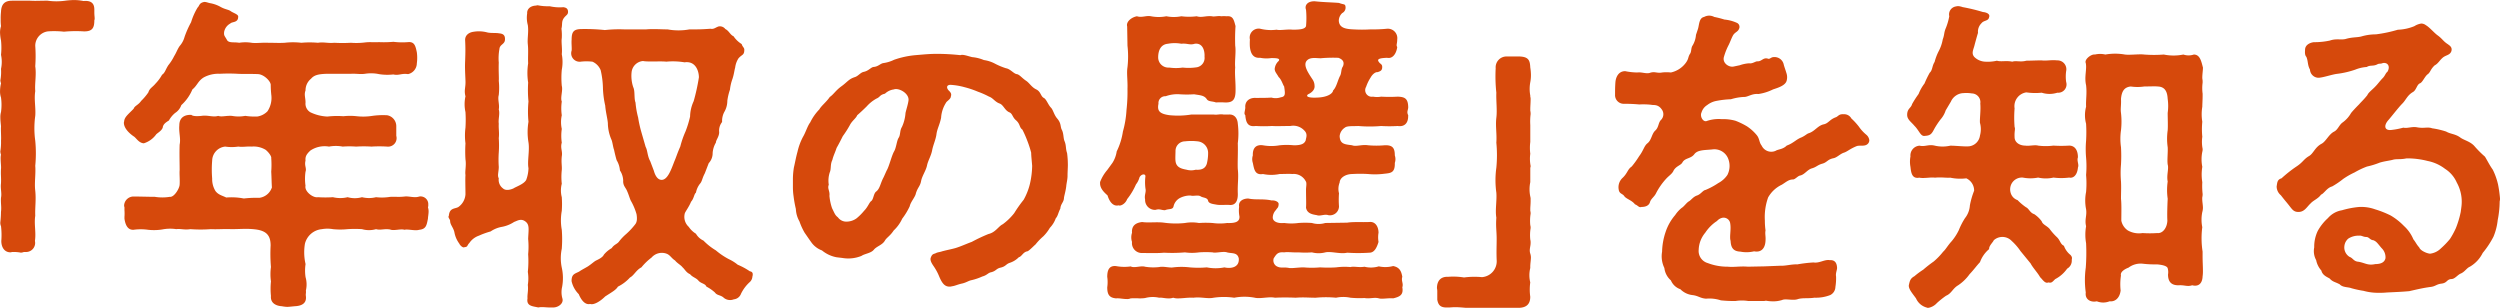
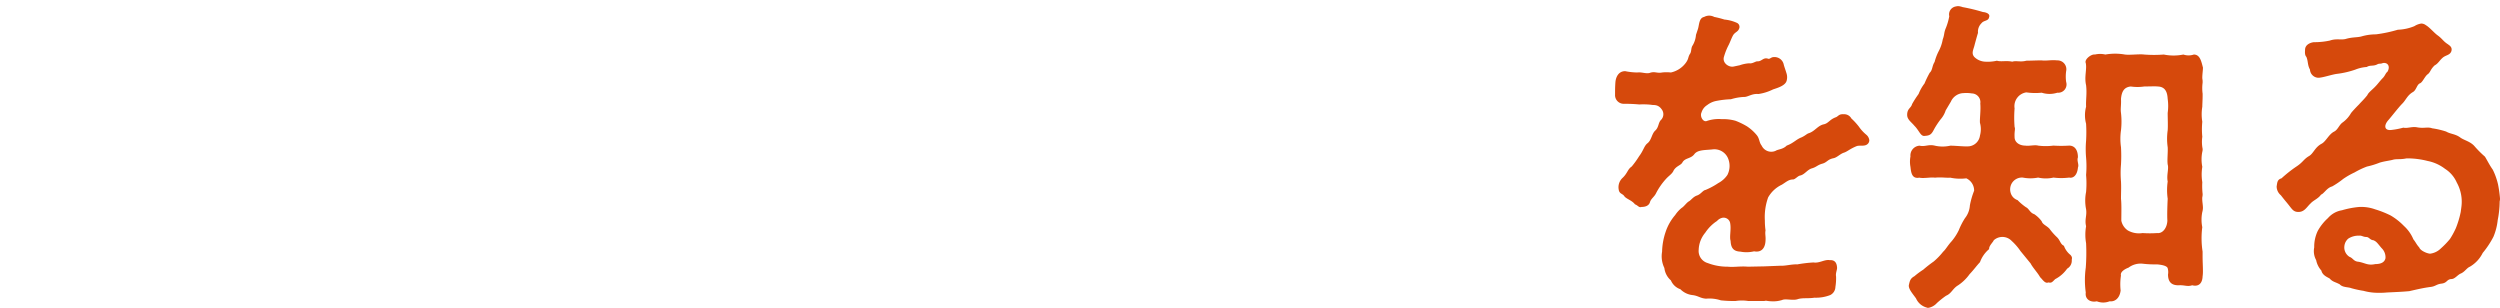
<svg xmlns="http://www.w3.org/2000/svg" width="271" height="33.368" viewBox="0 0 271 33.368">
  <g id="グループ_248165" data-name="グループ 248165" transform="translate(17.11 405.414)">
-     <path id="パス_124877" data-name="パス 124877" d="M-78.884-31.1v-.283c0-.708-.389-.991-1.168-.92a5.322,5.322,0,0,0-1.026-.106,8.073,8.073,0,0,0-.955.071,6.911,6.911,0,0,1-1.911,0H-84.3c-.425,0-.955.035-1.557,0H-87.8c-.814,0-1.168.389-1.2,1.2a6,6,0,0,0-.035.814,4.751,4.751,0,0,0,.035.743,2.281,2.281,0,0,0-.106.708,5.028,5.028,0,0,0,.106.849,7.575,7.575,0,0,1,0,1.557,3.67,3.67,0,0,1,0,1.522,4.951,4.951,0,0,1-.071,1.238,1.033,1.033,0,0,0,.071.318,4.013,4.013,0,0,0-.106.885,2.06,2.06,0,0,0,.106.672,5.728,5.728,0,0,1,0,1.557,1.965,1.965,0,0,0-.071.6c0,.318.035.566.071.955-.035.425.035,1.168,0,1.557A5.909,5.909,0,0,1-89.075-16a1.257,1.257,0,0,0,.071.354,1.87,1.87,0,0,0-.035.46c0,.425.071.849.035,1.1-.035.637.035.955,0,1.557-.071.566.106,1.062,0,1.557-.035.637.071.991,0,1.522a10.19,10.19,0,0,1-.071,1.132A.9.9,0,0,0-89-7.892,8.1,8.1,0,0,1-88.968-6.3c0,.708.354,1.238.991,1.238.071,0,.142-.035.212-.035a4.035,4.035,0,0,1,.92.071,1.033,1.033,0,0,0,.318-.071h.212a.986.986,0,0,0,.991-1.2c.142-.955-.106-1.8.035-2.725-.035-.955.106-1.7,0-2.725-.106-.849.071-1.84,0-2.689a13.986,13.986,0,0,0,0-2.725,9.755,9.755,0,0,1,0-2.689c.071-.885-.142-1.769,0-2.689-.071-.814.142-1.769,0-2.689a15.59,15.59,0,0,0,0-2.229,1.575,1.575,0,0,1,1.38-1.557,9.641,9.641,0,0,1,1.734.035,13.929,13.929,0,0,1,2.123-.035c.991.035,1.168-.425,1.168-1.2a.449.449,0,0,0,.035-.212C-78.848-30.574-78.884-30.751-78.884-31.1Zm36.163,21.16a.69.69,0,0,0,.035-.283.837.837,0,0,0-.991-.885c-.5.177-1.132-.071-1.592,0-.637.071-1.026,0-1.557.035a5.584,5.584,0,0,1-1.522.035,3.161,3.161,0,0,1-1.522,0,2.868,2.868,0,0,1-1.557,0,3.4,3.4,0,0,1-1.592,0,12.488,12.488,0,0,1-1.628,0c-.531.106-1.486-.637-1.345-1.238a5.346,5.346,0,0,1,0-1.522c.142-.389-.142-.637,0-1.2-.035-.425.071-.672.531-1.1a2.78,2.78,0,0,1,2.017-.425,4.036,4.036,0,0,1,1.486,0,9.715,9.715,0,0,1,1.451,0,12.988,12.988,0,0,1,1.663,0,13.482,13.482,0,0,1,1.7,0,.922.922,0,0,0,.991-1.168v-1.062a1.2,1.2,0,0,0-.991-1.168,8.242,8.242,0,0,0-1.628.071,6.338,6.338,0,0,1-1.663.035,6.627,6.627,0,0,0-1.451,0,9.182,9.182,0,0,0-1.734.035,4.706,4.706,0,0,1-1.84-.46A1.078,1.078,0,0,1-55.99-21.3c0-.531-.177-.849,0-1.309a1.619,1.619,0,0,1,.6-1.274c.354-.425.885-.5,1.663-.531h2.654c.6-.035.955.071,1.522,0a4.165,4.165,0,0,1,1.522.035,5.706,5.706,0,0,0,1.557.035c.6.142.885-.142,1.592-.035a1.212,1.212,0,0,0,.955-1.168,4.51,4.51,0,0,0,0-1.2c-.142-.672-.248-1.168-.955-1.1a7.8,7.8,0,0,1-1.592-.035,11.308,11.308,0,0,1-1.557.035c-.637.035-.991-.035-1.522.035a7.564,7.564,0,0,1-1.522.035,15.349,15.349,0,0,1-1.8,0c-.708.071-1.132-.106-1.769,0a10.167,10.167,0,0,0-1.8,0,7.7,7.7,0,0,0-1.8,0c-.637.035-1.1,0-1.8,0-.6-.035-1.345.071-1.8,0a4.27,4.27,0,0,0-1.345,0c-.566-.106-1.168.071-1.345-.354-.248-.425-.318-.425-.283-.814a1.3,1.3,0,0,1,.672-.92c.177-.212.849-.071.849-.708.071-.283-.531-.425-.814-.637-.248-.177-.6-.177-1.1-.46a3.543,3.543,0,0,0-1.062-.389c-.248-.035-.46-.142-.637-.142h-.071c-.566.106-.5.425-.708.6a6.885,6.885,0,0,0-.708,1.592,10.448,10.448,0,0,0-.708,1.592,2.468,2.468,0,0,1-.531.991c-.248.354-.354.708-.6,1.1a5.188,5.188,0,0,1-.637.991c-.318.5-.354.814-.672,1.026a4.459,4.459,0,0,1-.708.955c-.354.425-.637.5-.778.955a5.99,5.99,0,0,1-.778.92c-.318.46-.708.531-.814.849-.5.531-.955.849-1.026,1.309,0,.071-.035.142-.035.212,0,.672.743,1.274,1.132,1.522.283.248.531.672,1.026.708a2.6,2.6,0,0,0,1.309-.92c.106-.177.6-.389.743-.778.035-.389.389-.6.672-.778a2.8,2.8,0,0,1,.672-.814,1.652,1.652,0,0,0,.672-.849,4.737,4.737,0,0,0,1.2-1.7c.531-.425.6-.92,1.238-1.309a3.31,3.31,0,0,1,1.734-.389,17,17,0,0,1,1.911,0c.46.035,1.486,0,2.229.035.672.035,1.415.814,1.38,1.2a10.783,10.783,0,0,0,.071,1.132,2.609,2.609,0,0,1-.425,1.7,1.933,1.933,0,0,1-1.1.566,7.089,7.089,0,0,1-1.309-.071,3.952,3.952,0,0,1-1.451,0c-.672-.035-1.1.142-1.486,0-.531.177-1.132-.106-1.8,0-.318.035-.92.071-1.1-.106-.637-.035-1.309.212-1.309,1.132-.071.778.177,1.415.035,2.088-.035.955,0,1.946,0,2.76-.035.389.035,1.062,0,1.557,0,.425-.6,1.415-1.062,1.345a5.02,5.02,0,0,1-1.628,0c-.672,0-1.7-.035-2.335-.035a1.028,1.028,0,0,0-.991.92.525.525,0,0,0,.035.248v.318a4.725,4.725,0,0,1,0,.708v.212c.106.743.389,1.238.991,1.2a5.694,5.694,0,0,1,1.557,0,5.706,5.706,0,0,0,1.557-.035A4.447,4.447,0,0,1-70-7.574c.425-.071.885.106,1.522,0a15.545,15.545,0,0,0,2.229,0c.743.035,1.345-.035,2.229,0,.814,0,1.557-.071,2.335,0,1.345.106,1.911.566,1.911,1.769a17.064,17.064,0,0,0,.035,2.335,5.676,5.676,0,0,0,0,1.557,7.982,7.982,0,0,0,0,1.592c-.071.743.531,1.062,1.168,1.1a4.086,4.086,0,0,0,.566.071c.248,0,.46-.035.885-.071.672-.035,1.274-.283,1.168-1.1-.035-.283.035-.283,0-.6a2.9,2.9,0,0,0-.035-1.451,4.718,4.718,0,0,1,0-1.415,5.629,5.629,0,0,1-.071-2.194,2.083,2.083,0,0,1,1.84-1.592,3.429,3.429,0,0,1,1.2,0,7.979,7.979,0,0,0,1.592,0,11.427,11.427,0,0,1,1.557,0,2.772,2.772,0,0,0,1.522,0c.5.142.885-.071,1.522.035.389.177,1.168-.106,1.557.035.354-.106,1.168.142,1.592,0,.778-.071.814-.531.955-1.2,0-.177.071-.5.071-.814A1.521,1.521,0,0,0-42.721-9.945ZM-59.635-12.1a1.653,1.653,0,0,1-1.38,1.132,11.247,11.247,0,0,0-1.663.071,7.019,7.019,0,0,0-1.911-.106c-.425-.212-.849-.283-1.168-.708a2.476,2.476,0,0,1-.354-1.345,11.912,11.912,0,0,1,0-1.946,1.563,1.563,0,0,1,1.415-1.522,4.738,4.738,0,0,0,1.415,0c.46.071.955-.035,1.451,0a2.5,2.5,0,0,1,1.522.354c.46.389.637.778.6.885a10.086,10.086,0,0,1,0,1.486C-59.67-13.165-59.67-12.563-59.635-12.1Zm31.563-19.532a4.843,4.843,0,0,1-1.451-.106,5.6,5.6,0,0,1-1.309-.106,1.533,1.533,0,0,0-.177.035c-.708.035-.991.46-.955.849a3.035,3.035,0,0,0,.071,1.274c.106.778-.071,1.415,0,2.088s0,1.309.035,2.052a6.873,6.873,0,0,0,0,2.088,13.252,13.252,0,0,0,.035,2.052,11.256,11.256,0,0,0,0,2.194,6.719,6.719,0,0,0,0,2.229c.142.885-.142,2.052,0,2.8a3.861,3.861,0,0,1-.248,1.274c-.248.46-1.132.743-1.38.92-.566.248-.955.177-1.132,0a1.151,1.151,0,0,1-.46-1.1c-.177-.283,0-.708,0-1.238a11.428,11.428,0,0,1,0-1.557,11.268,11.268,0,0,0,0-1.557c.071-.6-.035-1.026,0-1.557-.071-.5.142-1.1,0-1.557.106-.5-.142-1.1,0-1.557a7.612,7.612,0,0,0,0-1.557c.035-.212-.035-1.1,0-1.946a5.61,5.61,0,0,1,.071-1.486c.035-.5.566-.5.6-.991s-.177-.672-.637-.708c-.318-.071-.92,0-1.309-.106a3.471,3.471,0,0,0-1.415-.071c-.6.071-.991.425-.955.955.035.708.035,1.274,0,2.194-.035.778,0,1.238.035,2.158.035.743-.177,1.026,0,1.7a3.906,3.906,0,0,0,0,1.7,13.518,13.518,0,0,1,0,1.7,6.715,6.715,0,0,0,0,1.7,13.905,13.905,0,0,0,0,1.734c.106.672-.071,1.274,0,1.7-.035.46,0,1.38,0,2.088a1.82,1.82,0,0,1-.778,1.38c-.389.212-.955.071-1.026.955a.13.13,0,0,0-.035.106c0,.142.177.283.177.46,0,.389.354.708.46,1.2a2.931,2.931,0,0,0,.531,1.238c.071.177.389.5.566.389.389-.035.248-.177.531-.46A2.062,2.062,0,0,1-37.2-6.866a8.81,8.81,0,0,1,1.274-.46,3.113,3.113,0,0,1,1.238-.5,3.585,3.585,0,0,0,1.309-.531c.318-.106.743-.425,1.238-.035.46.354.318.885.283,1.875a8.7,8.7,0,0,1,0,1.663,11.181,11.181,0,0,1-.035,1.911,4.639,4.639,0,0,1,0,1.415c.071.637-.071,1.026-.035,1.451-.142.849.531.849,1.168.991a1.723,1.723,0,0,1,.425-.035c.283,0,.531.035.778.035h.425c.531,0,1.132-.425.991-.955a2.529,2.529,0,0,1-.035-1.274A5.217,5.217,0,0,0-28.213-3.4a5.01,5.01,0,0,1,0-2.052,13.246,13.246,0,0,0,0-2.052,5.711,5.711,0,0,1,0-2.052,10.4,10.4,0,0,0,0-1.486,2.875,2.875,0,0,1,0-1.451,6.847,6.847,0,0,1,0-1.486c.035-.46-.071-.814,0-1.486.106-.566-.177-.885,0-1.486a5.228,5.228,0,0,1,0-1.486,3.469,3.469,0,0,1,0-1.486,5.2,5.2,0,0,1,0-1.486c-.177-.425.142-1.2,0-1.7a9.457,9.457,0,0,1,0-1.734,4.559,4.559,0,0,0,0-1.7c.071-.6-.071-1.309,0-1.734a5.418,5.418,0,0,0-.035-1.026c.142-.531-.071-.849.425-1.345.177-.177.318-.248.283-.566C-27.576-31.494-27.753-31.6-28.071-31.636ZM-7.831-3.009a7.268,7.268,0,0,0-1.309-.708,4.511,4.511,0,0,0-.955-.6,7.643,7.643,0,0,1-1.415-.955,6.589,6.589,0,0,1-1.345-1.062,1.812,1.812,0,0,1-.814-.743,2.517,2.517,0,0,1-.778-.743,1.469,1.469,0,0,1-.425-1.486c.106-.248.46-.708.672-1.238.318-.354.318-.814.531-.991a2.257,2.257,0,0,1,.46-.991c.212-.248.212-.566.5-1.1l.425-1.1a1.582,1.582,0,0,0,.425-1.1,2.517,2.517,0,0,1,.354-1.132c0-.283.354-.637.354-1.132a1.509,1.509,0,0,1,.318-1.1,2.061,2.061,0,0,1,.283-1.168,2.412,2.412,0,0,0,.283-1.132,6.126,6.126,0,0,1,.283-1.2,4.946,4.946,0,0,1,.283-1.2c.177-.566.177-.814.283-1.2a2.4,2.4,0,0,1,.354-.991c.389-.46.637-.318.637-.955,0-.212-.212-.318-.283-.6a2.887,2.887,0,0,1-.885-.849c-.354-.142-.5-.6-.885-.778a.747.747,0,0,0-.743-.283c-.389.142-.5.318-.885.248-.92.071-1.309.071-2.265.071a6.671,6.671,0,0,1-2.371,0c-.637,0-1.592-.071-2.335,0h-2.335a13.882,13.882,0,0,0-2.123.071,20.755,20.755,0,0,0-2.654-.106c-.778.035-.955.354-.955,1.168-.035.318.035.92,0,1.168a.913.913,0,0,0,.955,1.2,5.367,5.367,0,0,1,1.309,0,1.711,1.711,0,0,1,.885.92,9.455,9.455,0,0,1,.248,2.017,10.038,10.038,0,0,0,.248,1.84c.035.6.248,1.415.283,1.875a4.6,4.6,0,0,0,.389,1.8c.106.212.177.849.283,1.1.071.354.212.92.283,1.132a2.491,2.491,0,0,1,.354,1.1,2.125,2.125,0,0,1,.354,1.1c-.035.531.248.743.389,1.062.212.46.283.778.425,1.1A6.468,6.468,0,0,1-20.11-9.2c.106.637,0,.92-.142,1.1a7.482,7.482,0,0,1-.991,1.062,5.429,5.429,0,0,0-.743.778c-.212.318-.531.318-.814.743a3.119,3.119,0,0,0-.849.708c-.142.318-.637.531-.849.637s-.46.354-.885.637c-.354.212-.708.389-.955.566-.5.248-.814.283-.814,1.026a2.855,2.855,0,0,0,.778,1.415c.248.6.672,1.2,1.238,1.062.389.142,1.1-.283,1.628-.814.778-.5,1.168-.708,1.38-1.062a4.4,4.4,0,0,0,1.309-.991c.425-.212.672-.814,1.238-1.1a6.345,6.345,0,0,1,1.1-1.062,1.476,1.476,0,0,1,1.7-.389c.354.177.46.46.849.708.212.283.637.5.814.743.248.212.389.566.814.743.248.318.637.389.885.672.283.354.743.318.885.672a4.256,4.256,0,0,1,.92.637c.248.354.637.248.991.6A1.085,1.085,0,0,0-9.565.034a.925.925,0,0,0,.778-.6,4.121,4.121,0,0,1,.955-1.274.872.872,0,0,0,.283-.6.691.691,0,0,0,.035-.248Q-7.513-2.956-7.831-3.009Zm-7.537-13.517c-.318.708-.46,1.2-.637,1.592-.354.92-.743,2.052-1.415,2.017-.531-.035-.743-.743-.814-.991l-.389-1.026c-.318-.566-.283-1.168-.5-1.557l-.46-1.592a12.85,12.85,0,0,1-.354-1.592,9.248,9.248,0,0,1-.283-1.628c-.177-.425-.035-1.238-.248-1.663a3.836,3.836,0,0,1-.177-1.628A1.362,1.362,0,0,1-19.4-25.8c.425.106,2.017,0,2.512.071a7.638,7.638,0,0,1,1.982.071c1.2-.177,1.557.955,1.557,1.628a21.759,21.759,0,0,1-.566,2.583,4.108,4.108,0,0,0-.389,1.663,10.939,10.939,0,0,1-.5,1.628A10,10,0,0,0-15.368-16.526Zm41.931.708c-.177-.5-.071-.814-.283-1.309-.142-.354-.071-.849-.318-1.274-.142-.354-.035-.672-.5-1.2-.318-.389-.425-.92-.637-1.132-.318-.318-.5-.92-.778-1.062-.354-.177-.318-.672-.814-.92-.531-.248-.743-.708-1.132-.955-.425-.283-.708-.672-.991-.708-.318-.035-.708-.566-1.168-.637a7.181,7.181,0,0,1-1.2-.5,3.646,3.646,0,0,0-1.2-.389,4.21,4.21,0,0,0-1.274-.318c-.566-.142-.991-.318-1.274-.212a23.412,23.412,0,0,0-2.548-.142c-.849,0-1.451.071-2.335.142a9.6,9.6,0,0,0-2.3.5,3.852,3.852,0,0,1-1.132.354c-.354.035-.566.389-1.1.425-.283.035-.531.425-1.062.531-.354.071-.6.46-.955.566-.672.212-.814.531-1.451.991S1.262-22.188.838-21.9c-.354.531-.92.955-1.132,1.345a5.4,5.4,0,0,0-.991,1.415c-.283.354-.5,1.1-.778,1.557a6.549,6.549,0,0,0-.6,1.628c-.177.637-.248,1.1-.389,1.7a7.847,7.847,0,0,0-.106,1.309v.849a6.618,6.618,0,0,0,.071.955,12.832,12.832,0,0,0,.248,1.38,2.963,2.963,0,0,0,.389,1.345,6.975,6.975,0,0,0,.566,1.238c.177.248.46.672.743,1.062a2.454,2.454,0,0,0,1.132.849,3.471,3.471,0,0,0,1.592.743l.6.071A3.8,3.8,0,0,0,4.27-4.672c.354-.248,1.026-.283,1.345-.672s.92-.5,1.2-.991c.177-.318.566-.5.955-1.1a4.042,4.042,0,0,0,.92-1.274,7.146,7.146,0,0,0,.814-1.345c.106-.5.6-.991.672-1.415.212-.672.46-.743.566-1.345.106-.531.531-1.132.637-1.663s.46-1.062.566-1.7c.106-.531.389-1.132.46-1.7s.354-1.026.5-1.769a3.416,3.416,0,0,1,.531-1.628c.071-.177.531-.389.531-.708.106-.283-.071-.46-.248-.637s-.318-.566.177-.6a7.192,7.192,0,0,1,1.522.248,10.326,10.326,0,0,1,1.486.5,8.912,8.912,0,0,1,1.2.531c.425.142.637.566,1.132.743.425.142.566.743,1.062.955.354.142.318.5.708.849.5.425.354.778.708,1.026a11.417,11.417,0,0,1,.531,1.2,11.379,11.379,0,0,1,.425,1.309c0,.354.071.92.106,1.415a9.2,9.2,0,0,1-.248,1.982,6.8,6.8,0,0,1-.672,1.7A14.058,14.058,0,0,0,20.83-9.308a6.418,6.418,0,0,1-1.238,1.2c-.46.212-.778.885-1.557,1.062a18.227,18.227,0,0,0-1.8.849c-.672.248-1.2.5-1.769.672-.5.142-.778.177-1.451.354-.177.071-.5.106-.637.177-.248.142-.425.035-.6.531-.106.318.212.743.354.955a5.756,5.756,0,0,1,.566,1.062c.283.672.566,1.1,1.1,1.1a.779.779,0,0,0,.283-.035c.318-.035.566-.177,1.026-.283.531-.106.743-.318,1.132-.389a6.108,6.108,0,0,0,1.132-.389c.531-.142.6-.389.955-.46.566-.142.531-.389,1.026-.5.6-.142.566-.389,1.026-.531a2.467,2.467,0,0,0,.955-.6c.318-.071.46-.566.92-.637.177-.035.743-.637.885-.743a6.192,6.192,0,0,1,.849-.885,4.543,4.543,0,0,0,.708-.92,2.882,2.882,0,0,0,.637-1.026c.248-.283.248-.566.5-1.062.035-.5.354-.672.389-1.1,0-.212.177-.708.248-1.309.035-.389.142-.743.142-1.132,0-.425.035-.849.035-1.2A9.9,9.9,0,0,0,26.562-15.819ZM9.366-21.48c-.071.46-.212.849-.318,1.309a4.341,4.341,0,0,1-.389,1.522c-.248.389-.142.849-.354,1.168S8.056-16.42,7.809-16c-.283.5-.531,1.628-.814,2.088l-.318.708c-.354.637-.389,1.238-.814,1.557-.283.212-.283.849-.531,1.026-.212.142-.354.637-.778,1.062a5.9,5.9,0,0,1-.814.814,1.876,1.876,0,0,1-1.026.354,1.121,1.121,0,0,1-.991-.46c-.318-.248-.354-.425-.637-.991A5.682,5.682,0,0,1,.8-11.183c.071-.531-.248-.778-.071-1.2a2.9,2.9,0,0,1,.106-1.345c.177-.389.035-.849.283-1.345.106-.46.318-.849.46-1.309.248-.425.531-.991.672-1.274A11.189,11.189,0,0,0,3-18.826c.248-.5.672-.743.814-1.1.212-.177.672-.6,1.026-.955A4.009,4.009,0,0,1,5.9-21.728c.425-.177.318-.389.92-.531a1.729,1.729,0,0,1,.955-.46C8.339-22.931,9.507-22.259,9.366-21.48Zm54.174,1.557c-.177-.354-.035-.5,0-.814,0-1.026-.389-1.168-1.132-1.2a15.323,15.323,0,0,1-1.8,0,2.475,2.475,0,0,1-.885,0A.714.714,0,0,1,58.975-23a4.627,4.627,0,0,1,.5-1.026c.177-.318.5-.6.743-.566.318-.106.531-.177.5-.637-.035-.248-.212-.248-.354-.46-.248-.318.035-.425.885-.46.672.142,1.026-.566,1.1-1.168-.142-.212,0-.354,0-.814a1.025,1.025,0,0,0-1.1-1.168,16,16,0,0,1-1.8.071,15.958,15.958,0,0,1-1.84,0c-.814-.035-1.557-.142-1.592-.955A1.144,1.144,0,0,1,56.392-31a.662.662,0,0,0,.354-.672c-.035-.354-.177-.212-.708-.425-.885-.071-1.663-.071-2.618-.177h-.071c-.743,0-1.062.46-.885.92a9.741,9.741,0,0,1,0,1.769c-.106.318-.6.389-1.451.389-.566-.071-1.38.106-1.734,0a4.807,4.807,0,0,1-1.8-.106.97.97,0,0,0-1.1,1.168,6.247,6.247,0,0,0,0,.814c.071.637.318,1.238,1.1,1.168a3.483,3.483,0,0,0,1.2.035c.46,0,1.062,0,.814.318a1.31,1.31,0,0,0-.425.849c0,.318.212.5.425.885.318.283.46.849.6,1.026.106.743.177,1.1-.354,1.168a1.7,1.7,0,0,1-1.026.035c-.46.035-1.062.035-1.7.035-.672-.035-1.2.354-1.132,1.062-.035.425-.177.637,0,.814.071.92.354,1.274,1.132,1.168a14.489,14.489,0,0,0,1.769,0c.425.035,1.309,0,1.982,0a1.629,1.629,0,0,1,1.522.5c.389.389.177.778.142,1.062-.142.354-.46.531-1.274.531a7.612,7.612,0,0,0-1.557,0,5.135,5.135,0,0,1-1.8,0c-.778-.106-1.132.318-1.1,1.1a1.281,1.281,0,0,0,0,.814c.142.672.212,1.345,1.1,1.2a4.414,4.414,0,0,0,1.8,0c.389,0,1.062-.035,1.38,0a1.455,1.455,0,0,1,1.451.778c.142.177.035.6.035.92,0,.991.035,1.451,0,1.946.106.672.778.743,1.168.814.354.142.849-.142,1.238,0a.981.981,0,0,0,1.168-.955,9.4,9.4,0,0,1,0-1.415,1.876,1.876,0,0,1,.071-1.168c.035-.566.708-.92,1.38-.92a13.6,13.6,0,0,1,1.7,0,7.9,7.9,0,0,0,1.8-.035c.672-.071,1.132-.106,1.1-1.168a1.261,1.261,0,0,0,0-.814c0-.814-.248-1.132-1.1-1.1a10.138,10.138,0,0,1-1.8,0c-.672-.106-1.309.177-1.734,0-.778-.106-1.309-.106-1.345-.991a1.218,1.218,0,0,1,.566-.92c.248-.212.885-.142,1.451-.177a14.476,14.476,0,0,0,2.477,0,15.19,15.19,0,0,0,1.8,0c.708.106,1.132-.283,1.132-1.062ZM32.153-10.157c.142.106.708-.106.92-.672a7.125,7.125,0,0,0,.955-1.592,2.061,2.061,0,0,0,.354-.672c.106-.425.672-.566.672-.212a5.382,5.382,0,0,0,0,1.309c.106.425-.142.708-.035,1.2a1.076,1.076,0,0,0,1.132,1.132c.46-.142.6.035,1.026.035.425-.177.814-.035.92-.389a1.362,1.362,0,0,1,.672-.92,2.461,2.461,0,0,1,1.168-.283c.354.106.814-.106,1.132.106.212.142.708.106.778.46.071.318.531.354.92.425.354.071.991,0,1.451.035.6.035.885-.46.849-1.274-.035-1.062.106-1.663,0-2.618-.035-.743.035-1.8,0-2.8a8.5,8.5,0,0,0,0-2.123c-.035-.566-.354-1.026-.955-.991h-.6c-.389-.071-.778.071-1.026,0H40.044a9,9,0,0,1-2.406.071c-.991-.142-1.345-.425-1.168-1.238a.732.732,0,0,1,.778-.814,3.7,3.7,0,0,1,1.522-.212,11.311,11.311,0,0,0,1.557,0c.637.106,1.1.106,1.38.531.177.283.637.212.991.354a8.366,8.366,0,0,1,.955,0c.849.035,1.132-.283,1.168-1.132.035-1.026-.106-1.875-.035-2.654-.071-.708.106-1.7,0-2.371a20.706,20.706,0,0,1,.035-2.123c-.177-.637-.248-1.132-.955-1.062a3.409,3.409,0,0,0-.6,0c-.318-.071-.778.071-.991,0-.708-.071-1.1.177-1.663,0a6.534,6.534,0,0,1-1.663,0,4.182,4.182,0,0,1-1.628,0,4.373,4.373,0,0,1-1.663,0c-.5-.106-.991.177-1.522,0-.6.106-1.2.6-1.062,1.1l.035,2.088a10.3,10.3,0,0,1,0,2.335c-.106.672.035,1.451,0,2.335a17.734,17.734,0,0,1-.106,2.3,10.739,10.739,0,0,1-.389,2.335A7.315,7.315,0,0,1,31.941-16a3.167,3.167,0,0,1-.46,1.238l-.566.778a4.372,4.372,0,0,0-.778,1.309v.142c0,.637.6,1.1.814,1.309C31.092-10.723,31.481-9.98,32.153-10.157Zm4.282-16.029c0-.708.248-1.415,1.062-1.486a3.952,3.952,0,0,1,1.451,0c.637-.071.92.177,1.451,0,.849-.106,1.1.708,1.062,1.415a1.026,1.026,0,0,1-.814,1.132,5.822,5.822,0,0,1-1.557.035,4.982,4.982,0,0,1-1.451,0A1.109,1.109,0,0,1,36.435-26.186ZM56.179-24.24c-.283.5-.389,1.238-.778,1.628-.035.318-.566.743-1.769.778-.743.035-1.274-.071-.955-.354.318-.142.778-.46.708-.955a1.224,1.224,0,0,0-.177-.6c-.46-.708-1.168-1.663-.6-2.158.425-.389,1.238-.142,1.592-.212a15.19,15.19,0,0,1,1.769-.035c.389.142.708.389.5.92C56.25-24.912,56.321-24.559,56.179-24.24ZM39.336-17.092a5.98,5.98,0,0,1,1.38,0,1.258,1.258,0,0,1,1.132,1.2,4.719,4.719,0,0,1-.142,1.238c-.106.318-.354.708-1.2.637a1.851,1.851,0,0,1-.991,0c-.566-.106-1.132-.248-1.2-.955-.035-.283,0-.778,0-1.062A1.035,1.035,0,0,1,39.336-17.092ZM62.9-2.408c-.106-.6-.283-1.026-.991-1.168a3.273,3.273,0,0,1-1.557.035A2.906,2.906,0,0,1,58.8-3.5c-.637.106-1.132-.071-1.522.035a6.988,6.988,0,0,0-1.557.035,14.16,14.16,0,0,1-1.734,0,9.849,9.849,0,0,1-1.769,0c-.6,0-1.168.106-1.557.071-.672-.142-.92.071-1.415-.212a.736.736,0,0,1-.283-.849c.283-.425.425-.708,1.132-.637.354-.071,1.062.035,1.557,0a9.927,9.927,0,0,0,1.451,0,2.875,2.875,0,0,0,1.451,0c.637-.142,1.628.212,2.371.035a18.18,18.18,0,0,0,2.406,0c.5,0,.778-.46.991-1.168a2.963,2.963,0,0,1,0-.991c0-.672-.354-1.238-.991-1.168-.885.035-1.734-.035-2.406.071l-2.371.035a2.519,2.519,0,0,1-1.451,0,9.927,9.927,0,0,0-1.451,0,5.729,5.729,0,0,1-1.557,0c-.672.071-1.238-.142-1.238-.6a1.213,1.213,0,0,1,.354-.814c.106-.212.283-.212.283-.672-.035-.248-.46-.389-.743-.354-.991-.212-1.734-.035-2.548-.212-.5,0-1.1.248-.991.885a3.433,3.433,0,0,0,.035,1.062c.035.566-.425.743-1.345.708a5.735,5.735,0,0,1-1.557,0,10.387,10.387,0,0,0-1.486,0,4.383,4.383,0,0,0-1.522,0,9.334,9.334,0,0,1-2.265-.035c-.778-.106-1.7.035-2.371-.071-.637.071-1.168.354-1.1,1.168a1.58,1.58,0,0,0,0,.991,1.071,1.071,0,0,0,1.1,1.2c.885,0,1.628.035,2.371-.035a16.044,16.044,0,0,0,2.265-.035,5.477,5.477,0,0,0,1.522,0,10.363,10.363,0,0,1,1.486,0c.283.106,1.168-.142,1.557,0,.5.142,1.132-.035,1.274.672.071,1.026-.955,1.1-1.557.955a4.885,4.885,0,0,1-1.911,0,10.642,10.642,0,0,1-1.84,0,7.615,7.615,0,0,0-1.8,0c-.389.071-1.062-.142-1.522-.035A5.6,5.6,0,0,1,35.019-3.5c-.46-.142-1.168.177-1.557-.035a4.877,4.877,0,0,1-1.592-.035c-.743-.071-.955.425-.955,1.168a3.967,3.967,0,0,1,0,1.132c0,.814.248,1.132.955,1.2C32.189-.108,32.613,0,33,0a.971.971,0,0,0,.46-.071,7.874,7.874,0,0,1,.92,0,3.846,3.846,0,0,0,.637-.035,3.154,3.154,0,0,1,1.522-.035c.283-.035.6.071.991.071a1.375,1.375,0,0,0,.531-.071,1.558,1.558,0,0,0,.566.071c.5,0,1.026-.106,1.628-.071.849-.106,1.522.142,2.194,0a7.789,7.789,0,0,1,2.229,0,5.892,5.892,0,0,1,2.229,0c.6.142,1.522-.142,2.194,0,.6-.035,1.557-.035,2.229,0,.885-.071,1.415,0,2.194,0a11.32,11.32,0,0,1,2.194,0,3.737,3.737,0,0,1,1.557,0A10.251,10.251,0,0,0,58.8-.108c.6.106,1.062-.106,1.557.035a1.2,1.2,0,0,0,.354.035c.354,0,.778-.071,1.2-.035.743-.177,1.132-.389.991-1.2C63.044-1.7,62.761-1.948,62.9-2.408ZM76.773-4.92c-.142-.425.035-.743.035-1.168a1.2,1.2,0,0,0-.035-.354,4.744,4.744,0,0,1,.035-1.238A.98.98,0,0,0,76.773-8a4.926,4.926,0,0,1,.035-1.238.98.98,0,0,0-.035-.318v-.212c0-.212.035-.531.035-.814v-.212a.98.98,0,0,0-.035-.318,3.836,3.836,0,0,1,0-1.557v-1.557a.449.449,0,0,0,.035-.212,4.04,4.04,0,0,1-.035-1.309,5.113,5.113,0,0,1,0-1.274v-1.84a6.539,6.539,0,0,1,.035-1.168,1.587,1.587,0,0,0-.035-.389V-20.6c0-.283.035-.672.035-1.026a.98.98,0,0,0-.035-.318v-.106a3.966,3.966,0,0,1,0-1.451,4.174,4.174,0,0,0,.071-.778,5.363,5.363,0,0,0-.071-.814c-.035-.778-.177-1.168-1.2-1.2H74.19a1.176,1.176,0,0,0-1.168,1.274,16.52,16.52,0,0,0,.071,2.654c-.035.885.106,1.911,0,2.725-.106.92.071,1.769,0,2.689a13.986,13.986,0,0,1,0,2.725,9.755,9.755,0,0,0,0,2.689c.071.92-.142,1.84,0,2.725-.071.991.035,1.415.035,2.3,0,.849-.035,1.309,0,2.265a1.725,1.725,0,0,1-1.592,1.875,8.817,8.817,0,0,0-1.946.035,7.33,7.33,0,0,0-1.734-.071c-.778-.035-1.2.425-1.2,1.238a1.722,1.722,0,0,1,.035.425V.069c.106.6.354.849,1.026.849h.142c.248,0,.5-.035.743-.035.389,0,.778.035,1.2.071H75.57c.849-.035,1.2-.46,1.2-1.2a5.734,5.734,0,0,1,0-1.557,3.294,3.294,0,0,1,0-1.557V-3.5c0-.354.071-.708.071-1.026A1.5,1.5,0,0,0,76.773-4.92Z" transform="translate(72 -373)" fill="#d6490c" />
    <path id="パス_124878" data-name="パス 124878" d="M-24.852-18.244a4.281,4.281,0,0,1-.814-.885,6.871,6.871,0,0,0-.814-.885.886.886,0,0,0-.849-.46c-.5-.035-.566.212-.814.318-.708.248-.814.672-1.345.778-.637.142-.955.743-1.592.955-.248.071-.354.248-.814.46-.566.212-.885.637-1.592.885-.425.425-.92.389-1.2.566a1.153,1.153,0,0,1-1.522-.566c-.283-.354-.212-.743-.531-1.132a4.781,4.781,0,0,0-1.062-.955,8,8,0,0,0-1.238-.6,4.807,4.807,0,0,0-1.486-.177,3.964,3.964,0,0,0-1.663.212c-.389.106-.743-.531-.531-.955a1.4,1.4,0,0,1,.6-.778,2.318,2.318,0,0,1,1.026-.46,9.938,9.938,0,0,1,1.557-.177,5.619,5.619,0,0,1,1.38-.248c.425.035.885-.389,1.592-.318a5.252,5.252,0,0,0,1.592-.5c.531-.177,1.38-.425,1.486-.991a1.4,1.4,0,0,0-.035-.778c-.106-.354-.212-.637-.283-.885a1.022,1.022,0,0,0-1.1-.849c-.283,0-.425.248-.6.177-.531-.177-.672.283-1.132.283-.212-.035-.566.283-.92.212a3.794,3.794,0,0,0-1.026.212l-.672.142c-.5.106-1.274-.389-1.026-1.1a6.668,6.668,0,0,1,.46-1.168c.177-.318.389-.955.566-1.2.248-.318.531-.318.637-.743a.477.477,0,0,0-.283-.531,4.223,4.223,0,0,0-1.345-.354,10.13,10.13,0,0,0-1.1-.283,1.213,1.213,0,0,0-.566-.142,1.172,1.172,0,0,0-.531.142c-.566.106-.531.885-.672,1.309l-.212.637a2.662,2.662,0,0,1-.354,1.132c-.212.283-.106.708-.318.955-.212.389-.106.46-.389.885A2.733,2.733,0,0,1-46.047-25,4.151,4.151,0,0,0-47-25c-.566.106-.778-.142-1.309.035-.389.142-.92-.106-1.38-.035A7.062,7.062,0,0,1-51-25.144c-.743,0-1.026.672-1.062,1.238-.035.46-.035.885-.035,1.309a.938.938,0,0,0,.955.991,16.176,16.176,0,0,1,1.663.071,7.985,7.985,0,0,1,1.309.035c.212.071.708-.106,1.132.5a.874.874,0,0,1-.106,1.168c-.283.318-.212.778-.6,1.132s-.389,1.026-.849,1.38c-.354.283-.425.778-.885,1.38a9.87,9.87,0,0,1-.814,1.132c-.46.318-.425.672-.955,1.2a1.384,1.384,0,0,0-.46,1.274c.071.531.425.425.637.778.248.283.814.425,1.132.849.318.106.425.389.708.283.425,0,.814-.142.92-.531.106-.354.46-.566.637-.92a7.127,7.127,0,0,1,1.1-1.592c.283-.318.6-.5.778-.814.248-.566.814-.637.991-.955.283-.531.92-.389,1.309-.92.354-.46,1.1-.425,1.911-.5a1.606,1.606,0,0,1,1.7.885,2.145,2.145,0,0,1-.035,1.875,2.726,2.726,0,0,1-.991.885,7.846,7.846,0,0,1-1.38.743c-.283.035-.5.46-.92.6s-.637.5-.885.637-.531.566-.778.708a3.428,3.428,0,0,0-.708.778,5.414,5.414,0,0,0-1.026,1.8A7.153,7.153,0,0,0-47-5.577a2.9,2.9,0,0,0,.248,1.769,2.1,2.1,0,0,0,.708,1.345,1.7,1.7,0,0,0,1.026.955,2.167,2.167,0,0,0,1.309.637c.637.071.849.354,1.486.389A3.878,3.878,0,0,1-40.633-.3a13.69,13.69,0,0,0,1.592.071,4.5,4.5,0,0,1,1.38,0h1.592a.98.98,0,0,0,.318-.035,4.417,4.417,0,0,0,.743.071A3.131,3.131,0,0,0-33.981-.34c.389-.177,1.2.106,1.734-.106.531-.142,1.062-.035,1.769-.142a4.281,4.281,0,0,0,1.7-.283,1.008,1.008,0,0,0,.566-.885,5.72,5.72,0,0,0,.071-1.132c-.071-.389.142-.743.106-.991-.035-.531-.283-.814-.778-.778-.566-.106-1.132.354-1.769.248a15.076,15.076,0,0,0-1.769.212c-.566-.035-1.309.177-1.769.142l-1.8.071-1.769.035c-.885-.071-1.486.071-2.194,0a5.935,5.935,0,0,1-2.158-.389,1.364,1.364,0,0,1-.991-1.451,3.029,3.029,0,0,1,.708-1.84A4.473,4.473,0,0,1-41.2-8.8c.248-.142.248-.283.637-.425a.723.723,0,0,1,.955.637c.106.637-.106,1.415.035,1.84.035.778.318,1.132,1.062,1.168a3.533,3.533,0,0,0,1.486-.035c.708.142,1.2-.248,1.238-1.168.035-.46-.071-.708,0-1.1a7.476,7.476,0,0,1-.071-1.062,6.272,6.272,0,0,1,.354-2.512,3.345,3.345,0,0,1,1.486-1.38c.46-.283.743-.566,1.2-.566.248,0,.531-.389.778-.425.5-.106.778-.637,1.274-.778s.6-.354,1.1-.5c.566-.142.566-.46,1.238-.6.389-.071.708-.46,1.132-.6.354-.106.672-.425,1.38-.708.354-.142.955.106,1.274-.318a.571.571,0,0,0,.106-.318A.916.916,0,0,0-24.852-18.244ZM-1.923-15.8c0-.708-.283-1.274-.955-1.274a13.6,13.6,0,0,1-1.7,0,6.534,6.534,0,0,1-1.663,0c-.354-.106-1.026.071-1.38,0-.637,0-1.168-.354-1.168-.92-.035-.708.106-.849,0-1.1a12.653,12.653,0,0,1,0-2.017,1.514,1.514,0,0,1,1.274-1.734,6.634,6.634,0,0,0,1.663.035,2.778,2.778,0,0,0,1.7,0A.9.9,0,0,0-3.2-23.977a4.3,4.3,0,0,1,0-1.168.963.963,0,0,0-.991-1.168c-.6-.071-1.2.071-1.663,0-.531,0-1.238.035-1.663.035-.637.177-1.1-.035-1.522.106-.672-.142-1.238.035-1.663-.106a4.44,4.44,0,0,1-1.274.106,1.792,1.792,0,0,1-1.168-.5c-.389-.425-.071-.849.035-1.38.071-.248.248-.92.354-1.238a1.293,1.293,0,0,1,.389-1.062c.248-.318.743-.212.814-.637.142-.354-.283-.531-.672-.566a19.271,19.271,0,0,0-2.194-.531,1.756,1.756,0,0,0-.46-.106,1,1,0,0,0-.283.035.873.873,0,0,0-.708,1.062,6.65,6.65,0,0,1-.354,1.238c-.248.566-.142.708-.354,1.274A4.29,4.29,0,0,1-17-27.338a5.593,5.593,0,0,0-.46,1.2c-.283.425-.212.885-.531,1.168a11.63,11.63,0,0,0-.566,1.168,4.576,4.576,0,0,0-.637,1.132,10.565,10.565,0,0,0-.708,1.1c-.106.425-.5.46-.531,1.1v.071c0,.5.46.778.778,1.168.566.566.672,1.2,1.168,1.1.637-.035.743-.283,1.026-.814a8.913,8.913,0,0,1,.637-.955,2.777,2.777,0,0,0,.566-.991l.566-.955a1.553,1.553,0,0,1,1.38-.92,3.708,3.708,0,0,1,.885.035.949.949,0,0,1,.92,1.1c.071.708-.071,1.628-.035,2.088a2.6,2.6,0,0,1,0,1.38,1.349,1.349,0,0,1-1.2,1.168c-.6.035-1.38-.071-2.017-.071a3.769,3.769,0,0,1-1.663,0c-.708-.177-1.062.142-1.663,0a1.06,1.06,0,0,0-.991,1.168,3.044,3.044,0,0,0,0,1.132c.071.672.177,1.309.955,1.168.5.106,1.238-.071,1.7,0,.708-.071,1.2.035,1.663,0a5.291,5.291,0,0,0,1.734.071,1.456,1.456,0,0,1,.849,1.345,8.533,8.533,0,0,0-.46,1.592,2.467,2.467,0,0,1-.531,1.38,7.594,7.594,0,0,0-.672,1.309,5.773,5.773,0,0,1-.778,1.2c-.425.46-.637.885-.92,1.132a7.28,7.28,0,0,1-1.026,1.062,13,13,0,0,0-1.132.885,8.291,8.291,0,0,0-.955.708c-.46.248-.5.531-.6.955-.071.425.46.991.778,1.451a1.755,1.755,0,0,0,1.168.991.213.213,0,0,0,.142.035,1.643,1.643,0,0,0,.955-.531A10.075,10.075,0,0,1-16.218-.8c.6-.248.708-.778,1.309-1.132a4.818,4.818,0,0,0,1.238-1.2c.5-.531.708-.849,1.132-1.309a3.326,3.326,0,0,1,.991-1.415c-.035-.354.425-.743.5-.955a1.391,1.391,0,0,1,1.946.071,6.063,6.063,0,0,1,.955,1.1l1.1,1.345c.212.425.778,1.026,1.026,1.486.212.177.531.743.885.566.354.071.389,0,.743-.354A3.618,3.618,0,0,0-3.09-3.737a.988.988,0,0,0,.5-.92c0-.177.106-.283-.142-.566a2.227,2.227,0,0,1-.708-.991c-.389-.177-.389-.566-.743-.92A6.592,6.592,0,0,1-5-8.054c-.318-.354-.743-.46-.849-.814a3.2,3.2,0,0,0-.814-.778c-.46-.142-.566-.6-.885-.743a5.989,5.989,0,0,1-.92-.778,1.157,1.157,0,0,1-.743-.778,1.313,1.313,0,0,1,.071-.955A1.278,1.278,0,0,1-7.9-13.609a4.329,4.329,0,0,0,1.663,0,3.76,3.76,0,0,0,1.663,0,6.794,6.794,0,0,0,1.7,0c.5.106.885-.318.955-1.1C-1.781-15.024-2.064-15.414-1.923-15.8Zm13.482,4.317a1.327,1.327,0,0,0,.035-.354,7.666,7.666,0,0,1-.035-1.274,5.2,5.2,0,0,1,0-1.663,4.182,4.182,0,0,1,0-1.628.98.98,0,0,0,.035-.318,3.938,3.938,0,0,1-.035-1.309,8.32,8.32,0,0,1,0-1.628,5.02,5.02,0,0,1,0-1.628c0-.248.035-.778.035-1.168V-22.7a4.556,4.556,0,0,1,0-1.2v-.177c0-.106-.035-.212-.035-.354,0-.389.071-.814.071-1.1-.177-.672-.318-1.415-.991-1.415a1.758,1.758,0,0,1-1.132,0,5.353,5.353,0,0,1-2.123,0,13.953,13.953,0,0,1-2.123,0c-.531-.071-1.522.071-2.088,0a6.1,6.1,0,0,0-2.123,0,2.444,2.444,0,0,0-1.132,0c-.389-.071-1.168.531-.991.92.142.672-.177,1.486.035,2.406.106.92-.035,1.522,0,2.335a3.569,3.569,0,0,0,0,1.84,15.907,15.907,0,0,1,0,1.84,10.642,10.642,0,0,0,0,1.84,10.984,10.984,0,0,1,0,1.875,10.572,10.572,0,0,1,0,1.84,4.779,4.779,0,0,0,0,1.875c.106.708-.177,1.1,0,1.84a5.354,5.354,0,0,0,0,1.84,21.371,21.371,0,0,1-.035,2.654,9.775,9.775,0,0,0,0,2.689c-.106.778.566,1.1,1.2.955a1.86,1.86,0,0,0,1.38,0c.6.071,1.1-.354,1.2-1.168a6.3,6.3,0,0,1,.035-1.628c-.106-.389.425-.708.814-.849a2.19,2.19,0,0,1,1.592-.425A10.958,10.958,0,0,0,6.641-4.2c.46.035,1.1.142,1.168.425a1.516,1.516,0,0,1,.035.672c0,.778.354,1.2,1.2,1.168.566-.035.92.177,1.415,0,.672.177,1.1-.177,1.132-.955a4.063,4.063,0,0,0,.035-.672c0-.46-.035-.955-.035-1.486v-.531a9.544,9.544,0,0,1-.035-2.654,4.16,4.16,0,0,1,0-1.628,1.793,1.793,0,0,0,.071-.46C11.63-10.672,11.524-11.1,11.559-11.486ZM7.808-18.74a6.407,6.407,0,0,0,0,1.84c.035.566-.071,1.38,0,1.875.142.46-.142,1.168,0,1.84a6.648,6.648,0,0,0,0,1.875c-.035.637-.071,1.8-.035,2.371-.035.814-.531,1.415-1.1,1.345a11.744,11.744,0,0,1-1.592,0,2.444,2.444,0,0,1-1.592-.283,1.679,1.679,0,0,1-.708-1.062c0-.708.035-1.734-.035-2.371,0-.637.035-1.238,0-1.875a10.632,10.632,0,0,1,0-1.84,16.579,16.579,0,0,0,0-1.875,6.411,6.411,0,0,1,0-1.84,8.308,8.308,0,0,0,0-1.875c-.071-.46.035-.849,0-1.522.071-.778.318-1.274,1.062-1.345a4.942,4.942,0,0,0,1.451,0c.425,0,1.168-.035,1.486,0,.885.035,1.026.743,1.062,1.345a5.477,5.477,0,0,1,0,1.522C7.808-20.049,7.844-19.271,7.808-18.74Zm35.809,5.874a7.248,7.248,0,0,0-.566-1.592c-.354-.5-.531-.885-.849-1.415a11.4,11.4,0,0,1-1.132-1.132c-.46-.531-1.132-.637-1.557-.955-.531-.389-1.026-.354-1.522-.637a8.751,8.751,0,0,0-1.522-.354c-.46-.177-.885.035-1.628-.106-.566-.106-1.062.142-1.486.035a8.093,8.093,0,0,1-1.274.248c-.778.106-.885-.46-.354-1.062.318-.354,1.1-1.38,1.522-1.8.389-.389.531-.885,1.132-1.238.389-.212.425-.814.778-.955.283-.106.531-.778.849-.991.283-.212.283-.531.743-.955.354-.177.531-.531.814-.778.354-.354.814-.283.991-.743.142-.46-.212-.637-.389-.778-.5-.318-.566-.566-1.1-.955-.354-.248-.885-.885-1.274-1.1a.842.842,0,0,0-.5-.177,1.906,1.906,0,0,0-.743.283,5.179,5.179,0,0,1-1.8.389,14.723,14.723,0,0,1-2.371.5,5.6,5.6,0,0,0-1.522.212c-.46.142-1.026.071-1.734.283-.5.142-1.026-.071-1.734.177a8,8,0,0,1-1.734.177c-.354.035-.92.248-.955.778,0,.177-.071.6.142.814.212.531.106.849.389,1.38a.938.938,0,0,0,.955.885c.531-.035,1.415-.354,1.982-.425a9.549,9.549,0,0,0,1.982-.46,3.992,3.992,0,0,1,1.238-.283c.389-.248.708-.035,1.2-.318.177-.071.283,0,.531-.106.566-.106.849.389.5.955-.177.106-.248.425-.5.672-.283.283-.531.637-.778.885-.283.318-.778.672-.885.955-.354.46-.708.778-.885.991-.425.425-.743.778-.885.955a3.205,3.205,0,0,1-.92,1.026c-.389.283-.5.778-.92.991-.566.283-.885,1.062-1.345,1.309-.743.389-.885,1.062-1.38,1.345-.6.354-.637.672-1.415,1.168a14.015,14.015,0,0,0-1.557,1.238c-.46.142-.46.425-.531.885a1.248,1.248,0,0,0,.46.955c.46.6.672.814.991,1.238.283.354.46.6.991.566.6-.035.849-.566,1.238-.92.318-.354.814-.5,1.132-.955.318-.106.637-.743,1.2-.885a9.009,9.009,0,0,0,1.2-.814,8.136,8.136,0,0,1,1.238-.708,8.661,8.661,0,0,1,1.345-.637,8.609,8.609,0,0,0,1.38-.425c.6-.177,1.1-.212,1.451-.318.425-.106.814,0,1.451-.142a8.888,8.888,0,0,1,2.3.283,4.526,4.526,0,0,1,1.875.849,3.357,3.357,0,0,1,1.274,1.486,4.282,4.282,0,0,1,.5,2.654l-.071.531a9.966,9.966,0,0,1-.531,1.769,8.671,8.671,0,0,1-.637,1.168,9.282,9.282,0,0,1-.991,1.026,2.017,2.017,0,0,1-1.168.566c-.389-.035-1.062-.354-1.168-.672-.318-.354-.354-.531-.637-.885a4.109,4.109,0,0,0-1.026-1.451A6.758,6.758,0,0,0,31.976-9.5a10.616,10.616,0,0,0-1.7-.672,4.383,4.383,0,0,0-1.734-.248,9.428,9.428,0,0,0-1.84.354,2.55,2.55,0,0,0-1.522.849,5.411,5.411,0,0,0-1.1,1.38,3.968,3.968,0,0,0-.389,1.8,2.043,2.043,0,0,0,.212,1.38,2.387,2.387,0,0,0,.566,1.132c.106.5.637.708.885.849.354.389.566.354,1.1.637.318.354.92.283,1.274.425a11.017,11.017,0,0,0,1.309.283,5.93,5.93,0,0,0,1.663.212,7.7,7.7,0,0,0,.885-.035c.743-.035,1.663-.071,2.406-.142.637-.142,1.486-.354,2.335-.46.531-.071.6-.283,1.132-.354.672-.071.566-.46,1.1-.5.389,0,.672-.46,1.026-.6.425-.177.637-.6.991-.743a3.537,3.537,0,0,0,1.38-1.486A9.585,9.585,0,0,0,43.122-7.2a6.407,6.407,0,0,0,.46-1.8,10.694,10.694,0,0,0,.212-2.017,1.2,1.2,0,0,0,.035-.354A13.613,13.613,0,0,0,43.618-12.866Zm-13.3,8.634c-.814.177-1.062-.106-1.8-.248-.566-.035-.6-.389-.991-.531a1.2,1.2,0,0,1-.566-1.168,1.228,1.228,0,0,1,.425-.814,2.053,2.053,0,0,1,1.2-.318c.248-.035.425.142.743.142s.389.318.778.354c.354.142.46.354.885.849a1.377,1.377,0,0,1,.425,1.1C31.339-4.515,31.056-4.232,30.313-4.232Z" transform="translate(210.06 -372.556)" fill="#d6490c" />
  </g>
</svg>